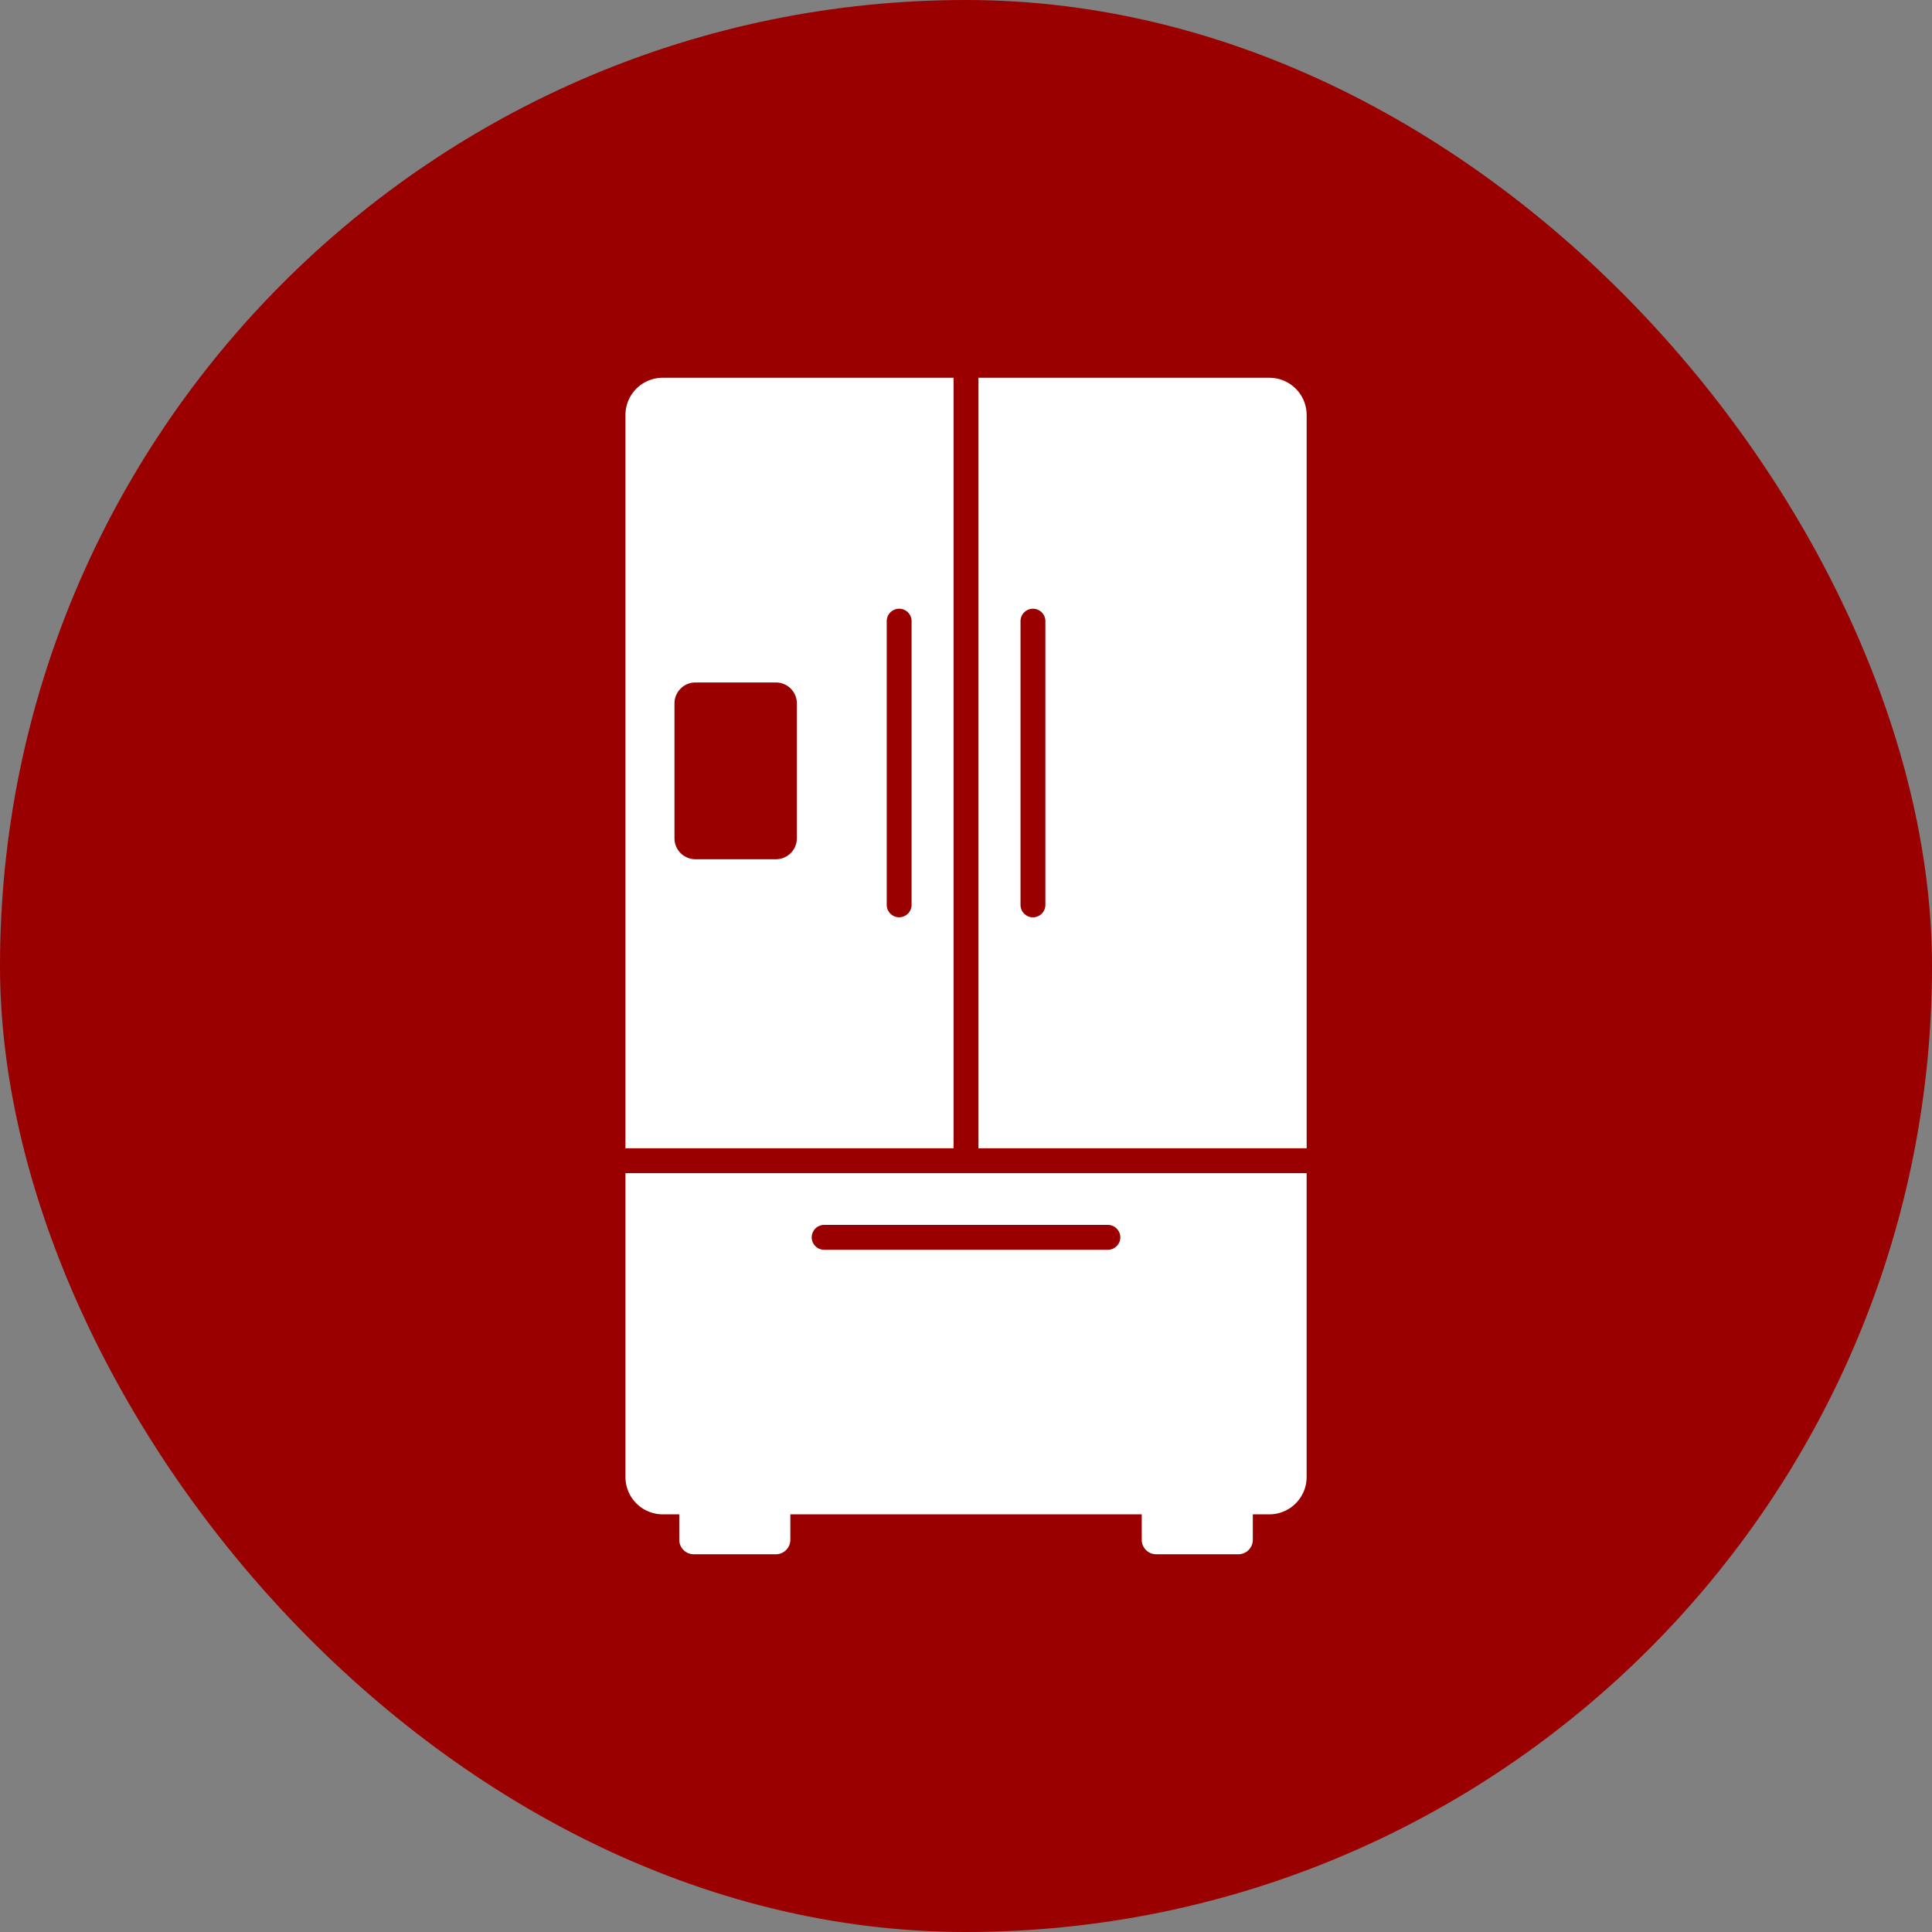
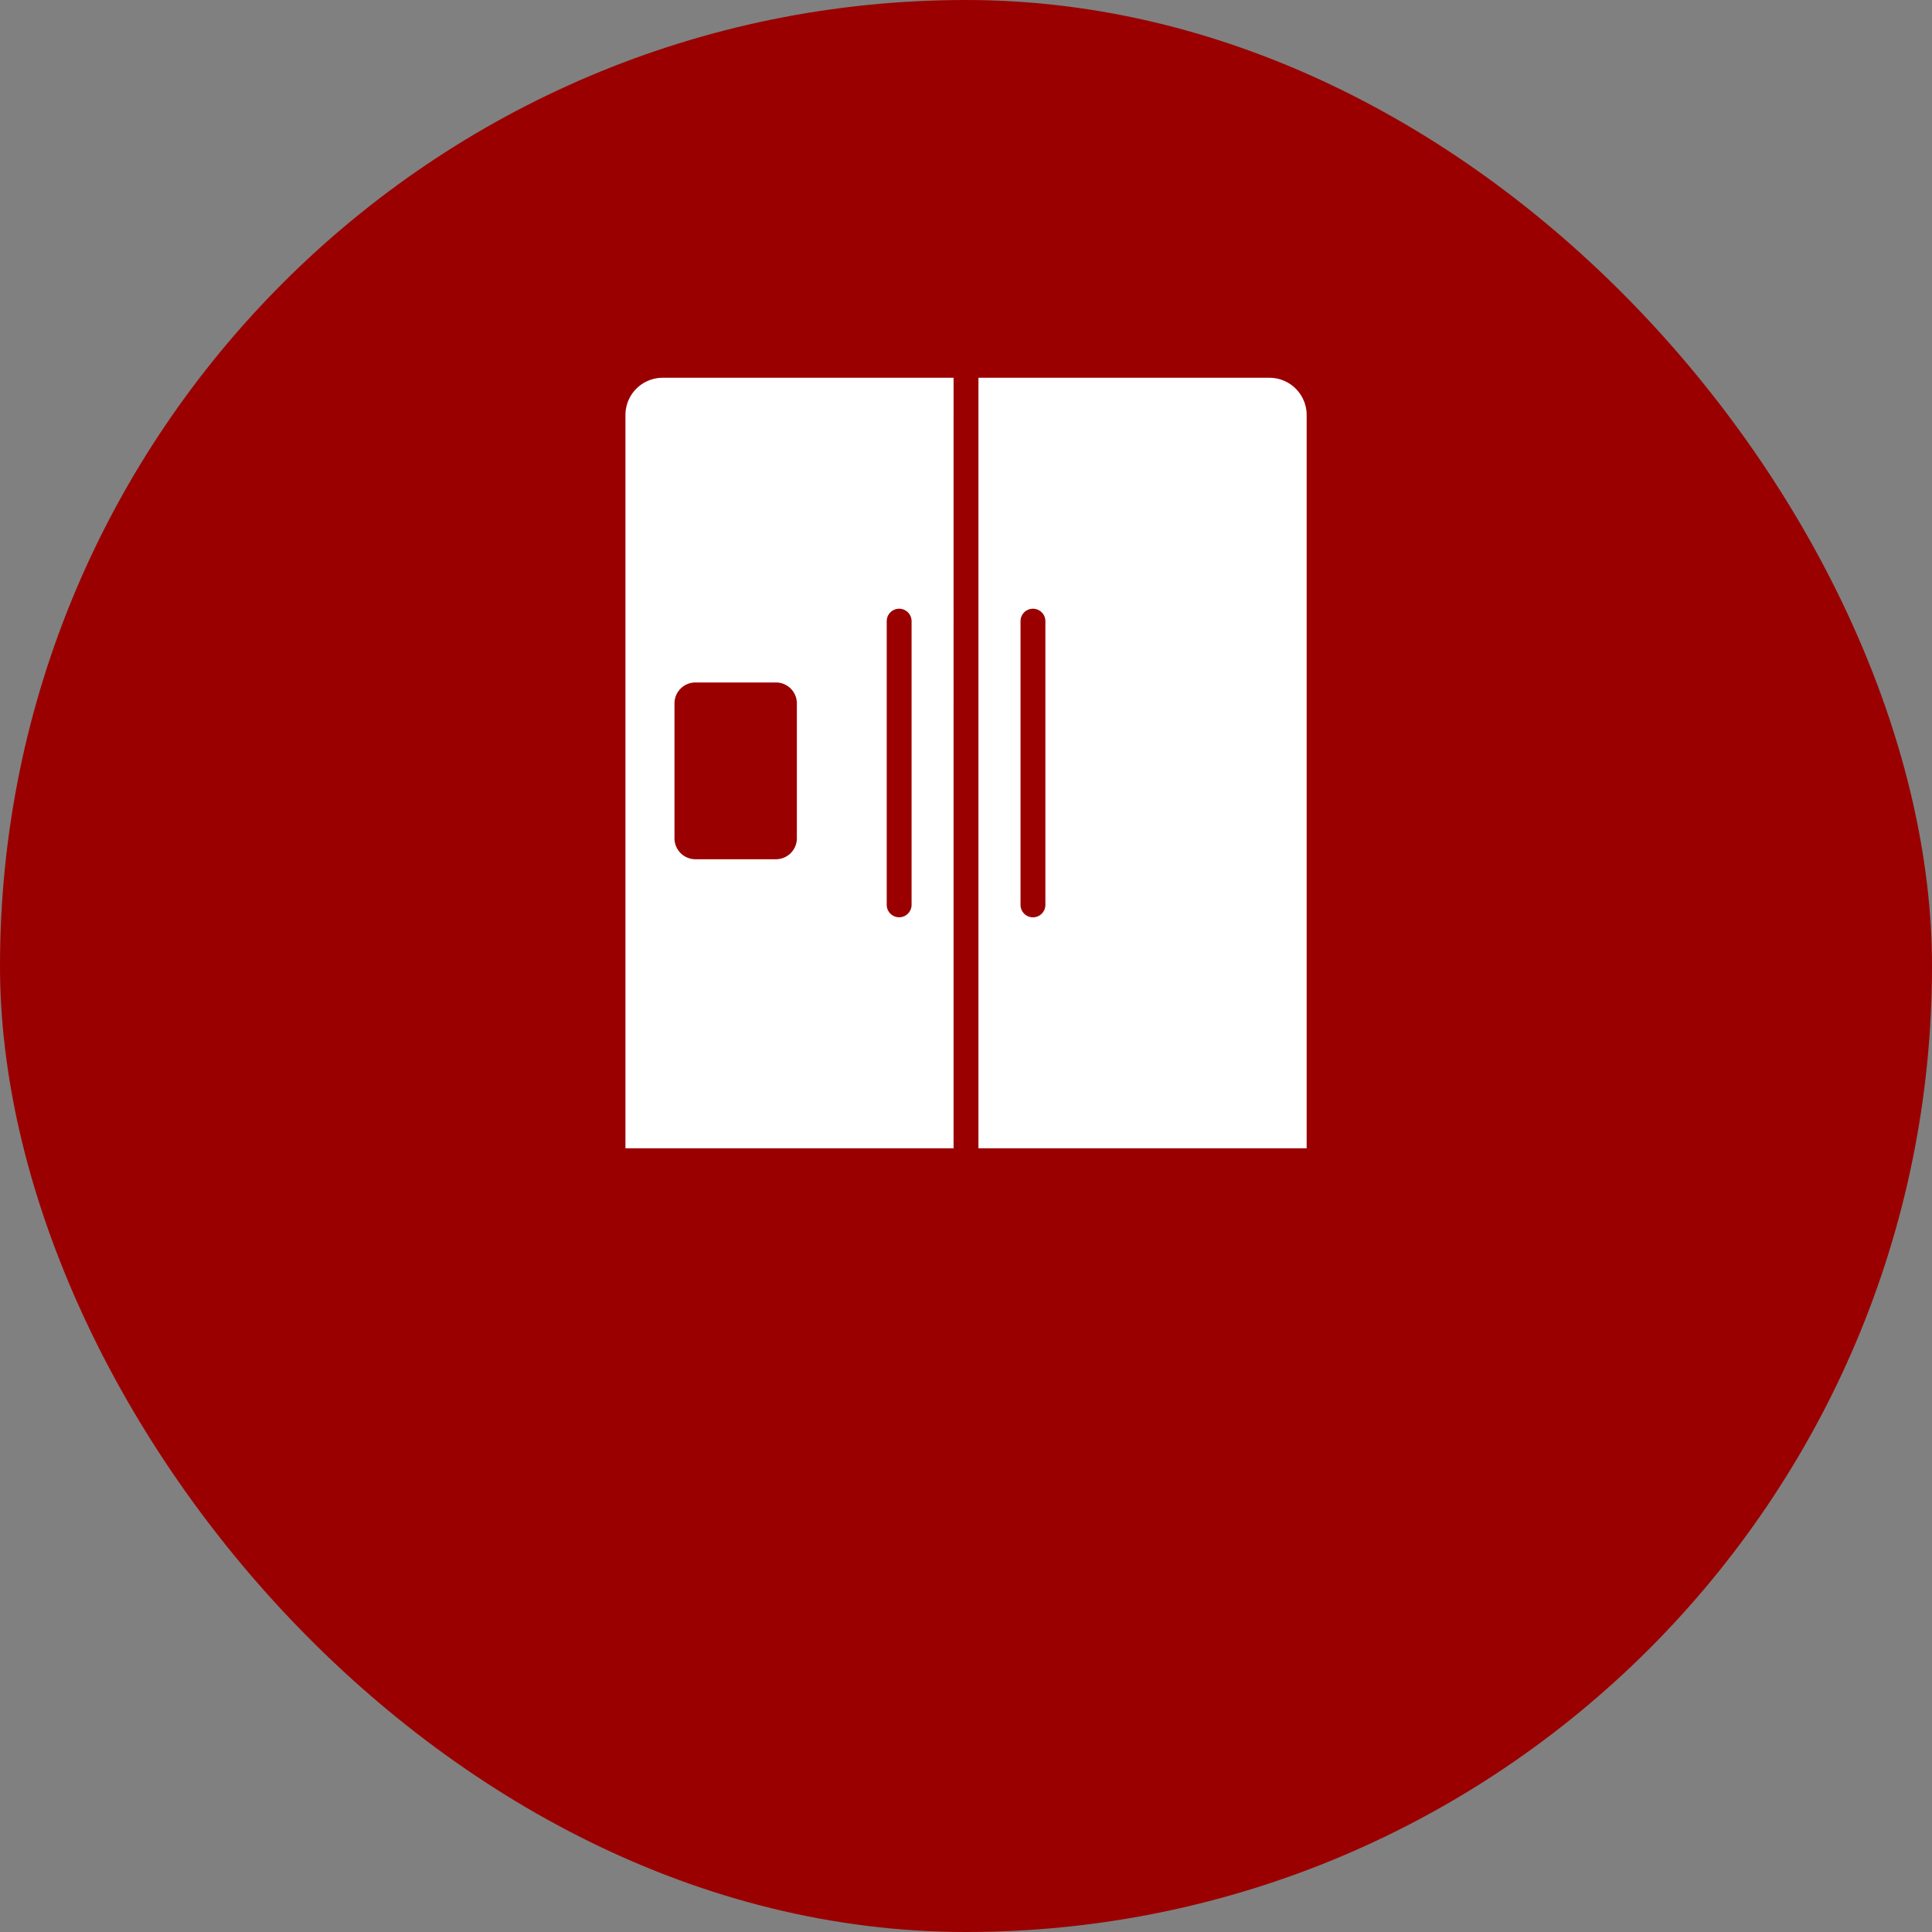
<svg xmlns="http://www.w3.org/2000/svg" width="90" height="90" viewBox="0 0 90 90">
  <rect x="0" y="0" width="90" height="90" fill="#808080" stroke="none" />
  <g id="Group_319" data-name="Group 319" transform="translate(-300 -726)">
    <rect id="Rectangle_197" data-name="Rectangle 197" width="90" height="90" rx="45" transform="translate(300 726)" fill="#9b0000" />
    <g id="_x33_0_Smart_Fridge" transform="translate(221.348 743.598)">
      <g id="Group_328" data-name="Group 328" transform="translate(107.788)">
-         <path id="Path_91" data-name="Path 91" d="M107.788,360.309a1.739,1.739,0,0,0,1.738,1.738h.769v1.186a.673.673,0,0,0,.673.673h3.828a.673.673,0,0,0,.673-.673v-1.186h16.37v1.186a.673.673,0,0,0,.673.673h3.828a.673.673,0,0,0,.673-.673v-1.186h.769a1.739,1.739,0,0,0,1.738-1.738V346.153H107.788Zm9.256-11.745h13.217a.579.579,0,1,1,0,1.158H117.044a.579.579,0,1,1,0-1.158Z" transform="translate(-107.788 -309.101)" fill="#fff" />
        <path id="Path_92" data-name="Path 92" d="M123.073,0H109.526a1.735,1.735,0,0,0-1.738,1.738V35.893h15.285Zm-7.3,21.453a.976.976,0,0,1-.976.976h-3.749a.976.976,0,0,1-.976-.976V15.17a.976.976,0,0,1,.976-.976h3.749a.976.976,0,0,1,.976.976Zm5.344,3.1a.579.579,0,0,1-1.158,0V11.338a.579.579,0,0,1,1.158,0Z" transform="translate(-107.788)" fill="#fff" />
        <path id="Path_93" data-name="Path 93" d="M274.959,0H261.411V35.893H276.7V1.738A1.735,1.735,0,0,0,274.959,0ZM264.529,24.555a.579.579,0,0,1-1.158,0V11.338a.579.579,0,0,1,1.158,0Z" transform="translate(-244.967)" fill="#fff" />
      </g>
    </g>
  </g>
</svg>